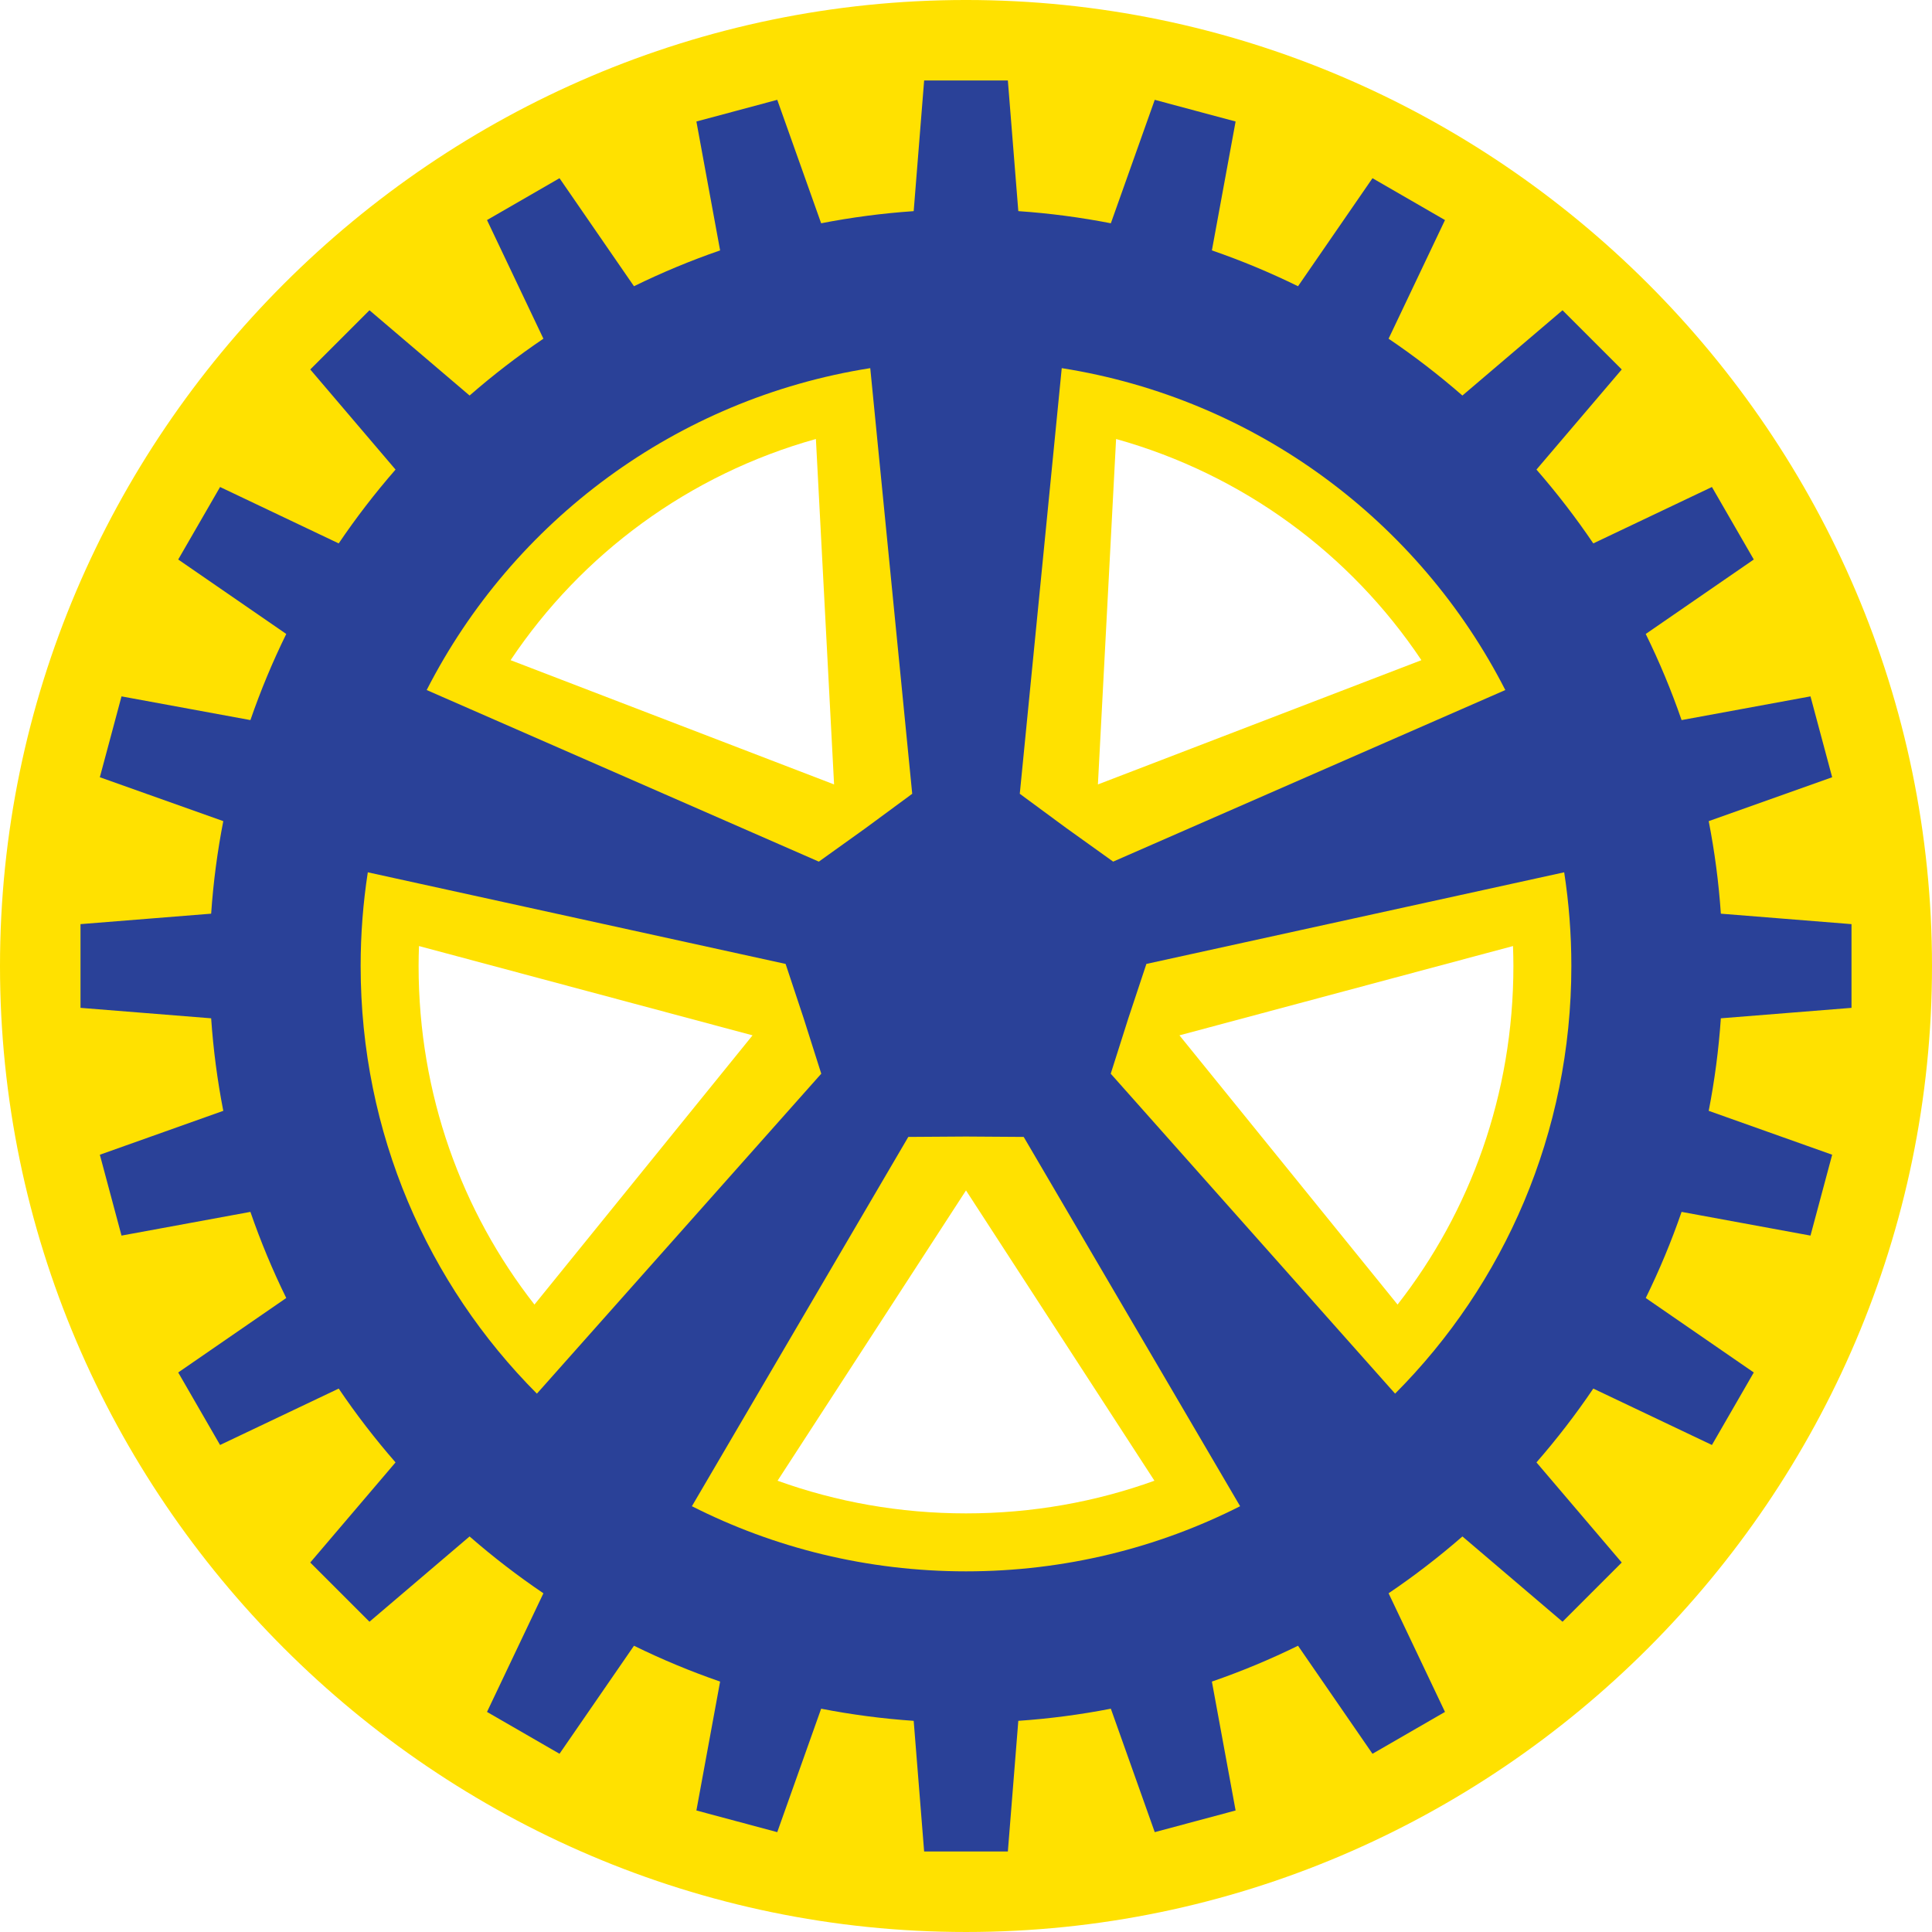
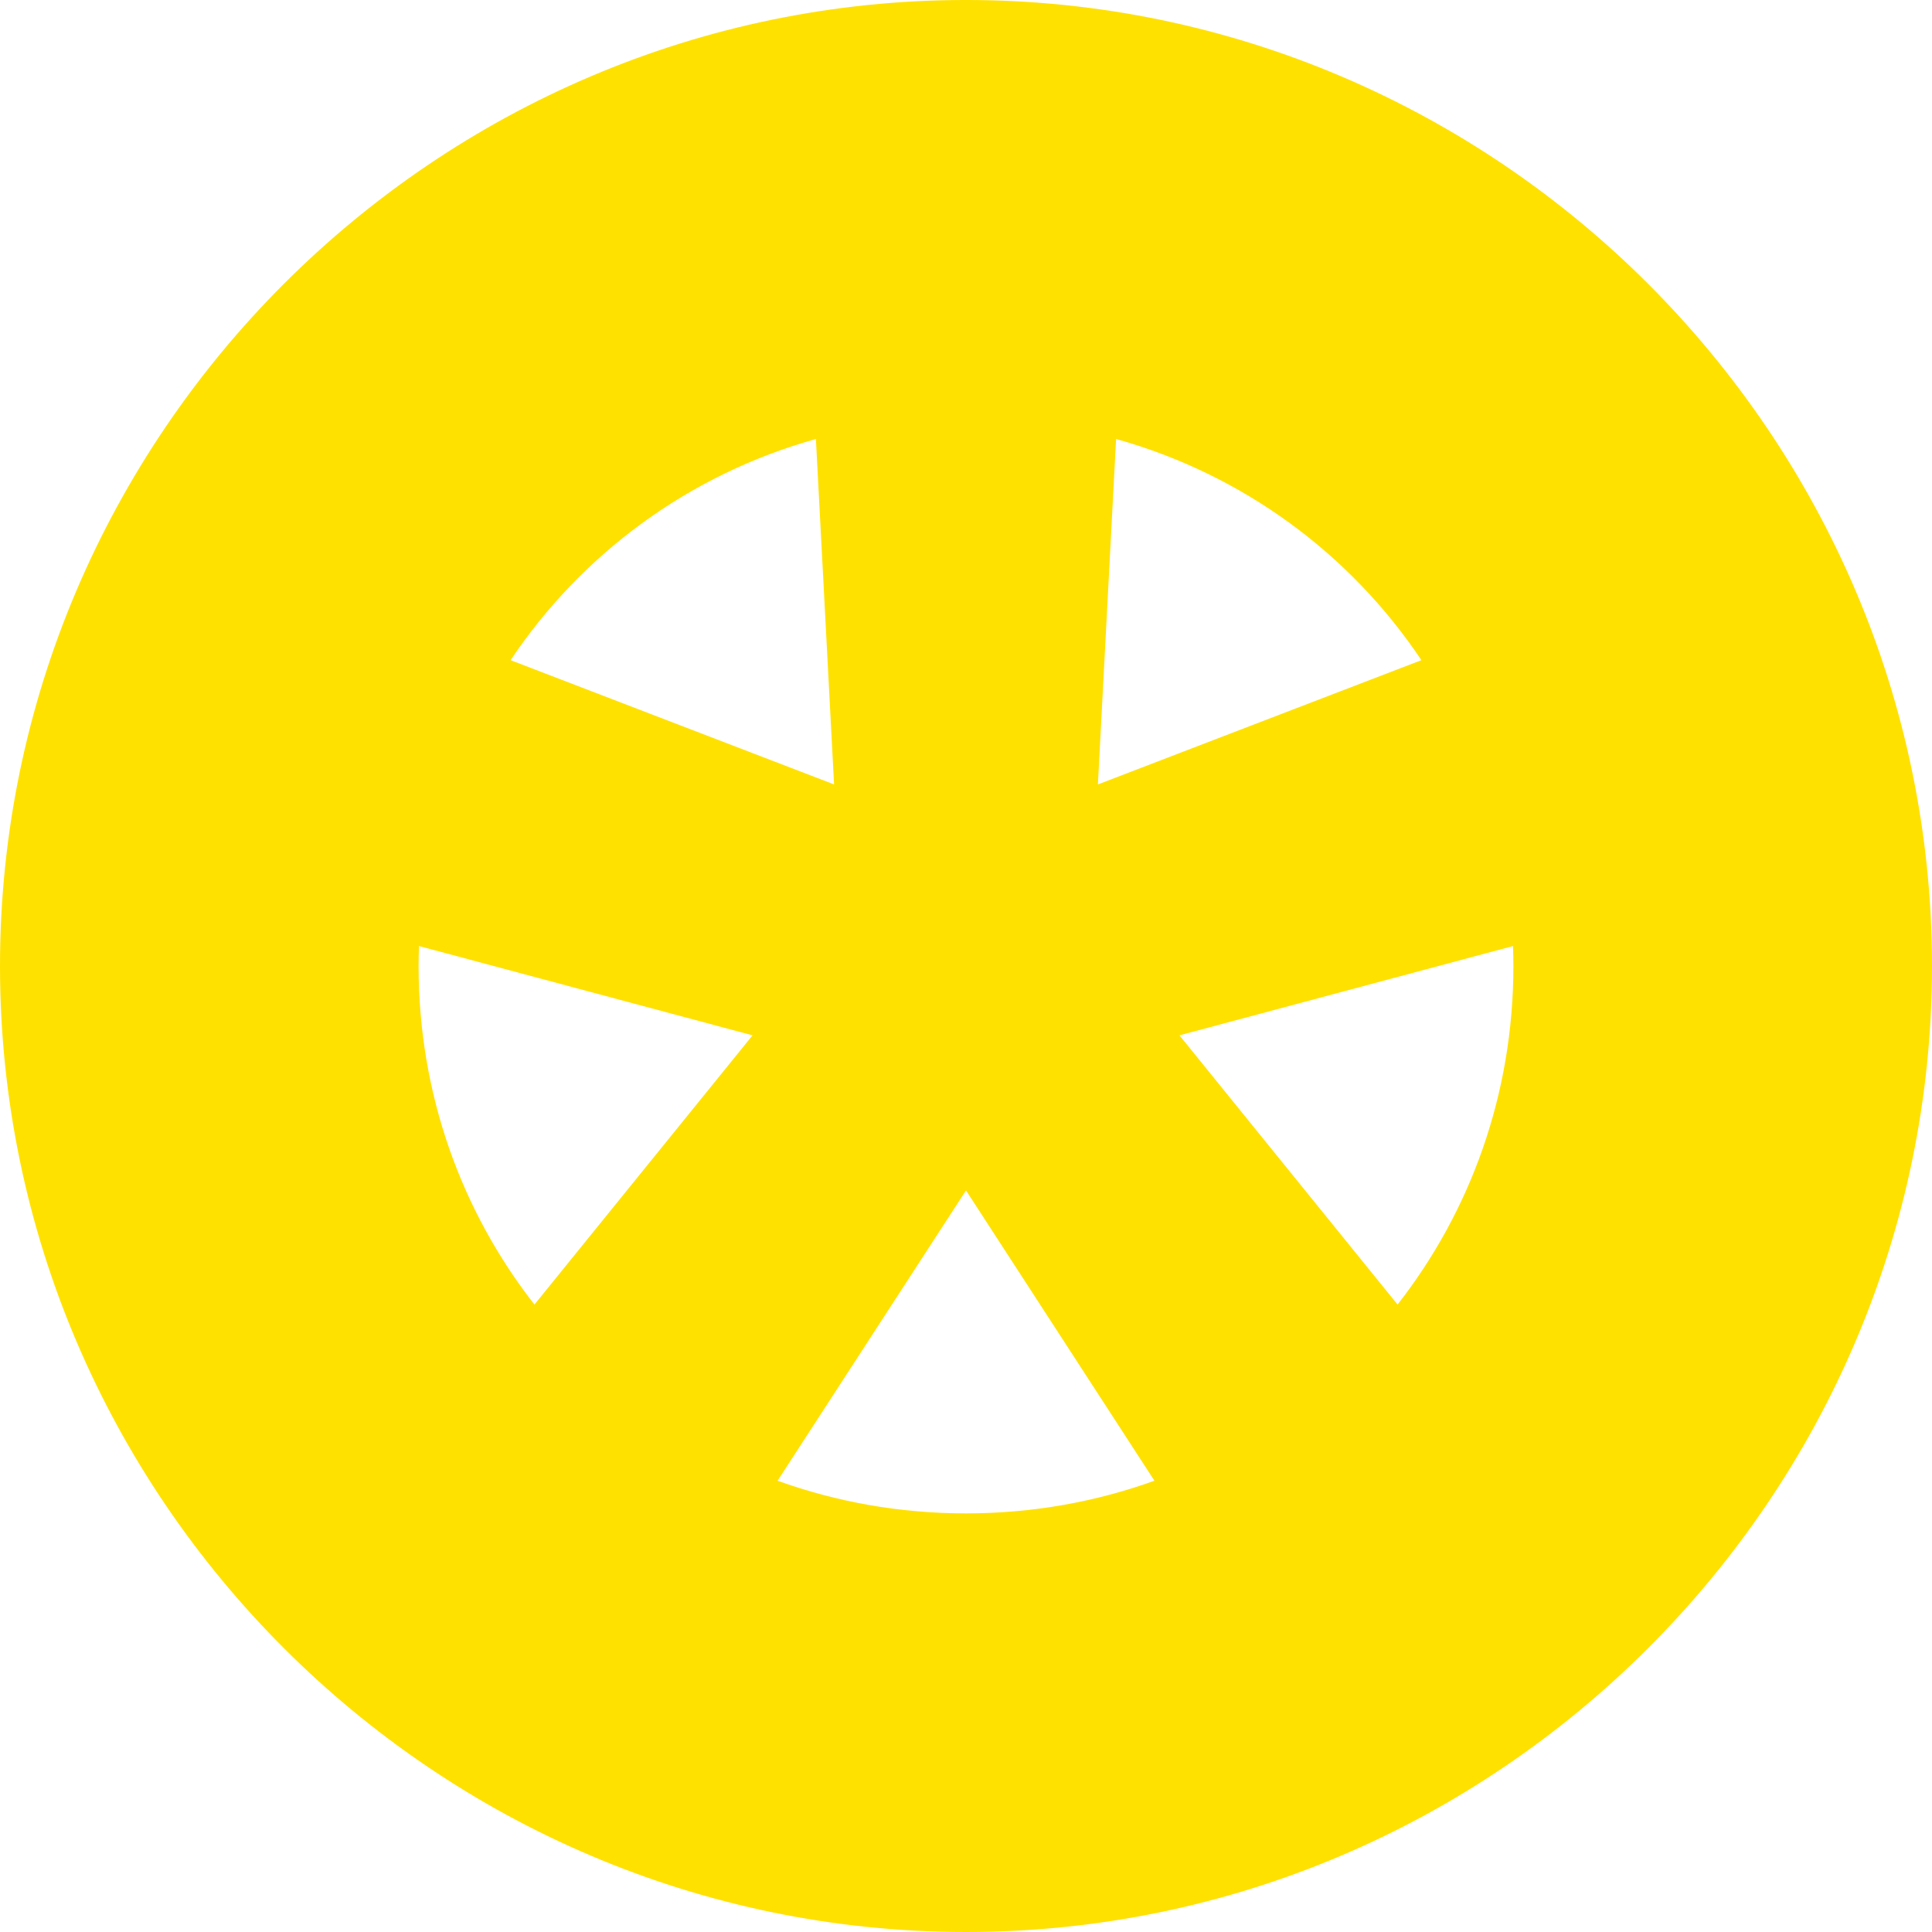
<svg xmlns="http://www.w3.org/2000/svg" xmlns:ns1="http://www.inkscape.org/namespaces/inkscape" xmlns:ns2="http://sodipodi.sourceforge.net/DTD/sodipodi-0.dtd" width="84.667mm" height="84.667mm" viewBox="0 0 300 300" id="svg4895" version="1.1" ns1:version="0.91 r13725" ns2:docname="大分交通.svg">
  <defs id="defs4897" />
  <g ns1:label="レイヤー 1" ns1:groupmode="layer" id="layer1" transform="translate(-144.286,-308.077)">
    <path style="color:#000000;font-style:normal;font-variant:normal;font-weight:normal;font-stretch:normal;font-size:medium;line-height:normal;font-family:sans-serif;text-indent:0;text-align:start;text-decoration:none;text-decoration-line:none;text-decoration-style:solid;text-decoration-color:#000000;letter-spacing:normal;word-spacing:normal;text-transform:none;direction:ltr;block-progression:tb;writing-mode:lr-tb;baseline-shift:baseline;text-anchor:start;white-space:normal;clip-rule:nonzero;display:inline;overflow:visible;visibility:visible;opacity:1;isolation:auto;mix-blend-mode:normal;color-interpolation:sRGB;color-interpolation-filters:linearRGB;solid-color:#000000;solid-opacity:1;fill:#ffe100;fill-opacity:1;fill-rule:nonzero;stroke:none;stroke-width:65;stroke-linecap:round;stroke-linejoin:round;stroke-miterlimit:4;stroke-dasharray:none;stroke-dashoffset:0;stroke-opacity:1;color-rendering:auto;image-rendering:auto;shape-rendering:auto;text-rendering:auto;enable-background:accumulate" d="m 294.286,308.076 c -82.458,0 -150,67.542 -150,150 0,82.458 67.542,150 150,150 82.458,0 150,-67.542 150,-150 0,-82.458 -67.542,-150 -150,-150 z m -23.307,68.168 2.822,53.639 -50.23,-19.295 c 11.035,-16.508 27.718,-28.842 47.408,-34.344 z m 46.613,0 c 19.69,5.502 36.375,17.836 47.41,34.344 l -50.232,19.295 2.822,-53.639 z m -108.246,78.734 51.797,13.867 -33.867,41.803 c -11.282,-14.418 -17.99,-32.629 -17.99,-52.572 0,-1.038 0.025,-2.069 0.061,-3.098 z m 169.879,0 c 0.036,1.028 0.061,2.06 0.061,3.098 0,19.943 -6.707,38.155 -17.988,52.572 l -33.867,-41.803 51.795,-13.867 z m -84.939,37.947 29.26,45.078 c -9.102,3.284 -18.952,5.072 -29.26,5.072 -10.308,0 -20.158,-1.788 -29.26,-5.072 l 29.26,-45.078 z" id="path2838-7-4-1-1-7-1-0-3-9-1-1-2-0-7-7" ns1:connector-curvature="0" />
-     <path style="color:#000000;font-style:normal;font-variant:normal;font-weight:normal;font-stretch:normal;font-size:medium;line-height:normal;font-family:sans-serif;text-indent:0;text-align:start;text-decoration:none;text-decoration-line:none;text-decoration-style:solid;text-decoration-color:#000000;letter-spacing:normal;word-spacing:normal;text-transform:none;direction:ltr;block-progression:tb;writing-mode:lr-tb;baseline-shift:baseline;text-anchor:start;white-space:normal;clip-rule:nonzero;display:inline;overflow:visible;visibility:visible;opacity:1;isolation:auto;mix-blend-mode:normal;color-interpolation:sRGB;color-interpolation-filters:linearRGB;solid-color:#000000;solid-opacity:1;fill:#2a4198;fill-opacity:1;fill-rule:nonzero;stroke:none;stroke-width:23.5;stroke-linecap:round;stroke-linejoin:round;stroke-miterlimit:4;stroke-dasharray:none;stroke-dashoffset:0;stroke-opacity:1;color-rendering:auto;image-rendering:auto;shape-rendering:auto;text-rendering:auto;enable-background:accumulate" d="m 287.786,320.576 -1.623,20.287 c -4.877,0.335 -9.672,0.969 -14.369,1.885 l -6.816,-19.17 -6.279,1.684 -6.277,1.682 3.682,20.016 c -4.593,1.584 -9.058,3.446 -13.375,5.564 l -11.562,-16.775 -5.629,3.25 -5.629,3.25 8.758,18.422 c -4.004,2.707 -7.829,5.658 -11.463,8.824 l -15.547,-13.242 -4.596,4.598 -4.598,4.596 13.242,15.547 c -3.167,3.634 -6.117,7.459 -8.824,11.463 l -18.422,-8.758 -3.25,5.629 -3.25,5.629 16.777,11.562 c -2.119,4.317 -3.982,8.78 -5.566,13.373 l -20.016,-3.682 -1.682,6.279 -1.684,6.279 19.17,6.816 c -0.916,4.697 -1.55,9.492 -1.885,14.369 l -20.287,1.623 0,6.5 0,6.5 20.287,1.623 c 0.335,4.876 0.969,9.672 1.885,14.369 l -19.168,6.816 1.682,6.279 1.682,6.277 20.016,-3.682 c 1.584,4.592 3.446,9.057 5.564,13.373 l -16.775,11.564 3.25,5.629 3.25,5.629 18.422,-8.758 c 2.707,4.004 5.658,7.829 8.824,11.463 l -13.242,15.547 4.598,4.596 4.596,4.598 15.545,-13.242 c 3.634,3.167 7.461,6.117 11.465,8.824 l -8.758,18.422 5.629,3.25 5.629,3.25 11.564,-16.775 c 4.316,2.118 8.781,3.98 13.373,5.564 l -3.682,20.016 6.277,1.682 6.279,1.682 6.816,-19.168 c 4.697,0.916 9.493,1.55 14.369,1.885 l 1.623,20.287 6.5,0 6.5,0 1.623,-20.287 c 4.877,-0.335 9.672,-0.969 14.369,-1.885 l 6.816,19.168 6.279,-1.682 6.277,-1.682 -3.682,-20.016 c 4.592,-1.584 9.056,-3.446 13.373,-5.564 l 11.564,16.775 5.629,-3.25 5.629,-3.25 -8.758,-18.422 c 4.004,-2.708 7.831,-5.657 11.465,-8.824 l 15.545,13.242 4.596,-4.598 4.598,-4.596 -13.242,-15.547 c 3.167,-3.634 6.117,-7.459 8.824,-11.463 l 18.422,8.758 3.25,-5.629 3.25,-5.629 -16.775,-11.564 c 2.118,-4.316 3.98,-8.781 5.564,-13.373 l 20.016,3.682 1.682,-6.277 1.684,-6.279 -19.17,-6.816 c 0.915,-4.697 1.55,-9.493 1.885,-14.369 l 20.287,-1.623 0,-6.5 0,-6.5 -20.285,-1.623 c -0.335,-4.877 -0.971,-9.672 -1.887,-14.369 l 19.17,-6.816 -1.684,-6.279 -1.682,-6.279 -20.016,3.682 c -1.584,-4.593 -3.448,-9.056 -5.566,-13.373 l 16.777,-11.562 -3.25,-5.629 -3.25,-5.629 -18.422,8.758 c -2.707,-4.004 -5.658,-7.829 -8.824,-11.463 l 13.242,-15.547 -4.598,-4.596 -4.596,-4.598 -15.547,13.242 c -3.634,-3.167 -7.459,-6.117 -11.463,-8.824 l 8.758,-18.422 -5.629,-3.25 -5.629,-3.25 -11.562,16.775 c -4.318,-2.119 -8.782,-3.982 -13.375,-5.566 l 3.682,-20.014 -6.277,-1.682 -6.279,-1.684 -6.816,19.17 c -4.697,-0.916 -9.492,-1.552 -14.369,-1.887 l -1.623,-20.285 -6.5,0 -6.5,0 z m -8.367,44.666 6.516,66.094 -7.242,5.336 -7.258,5.199 -60.893,-26.645 c 13.389,-26.205 38.709,-45.224 68.877,-49.984 z m 29.734,0 c 30.168,4.76 55.488,23.779 68.877,49.984 l -60.893,26.643 -7.316,-5.24 -7.184,-5.293 6.516,-66.094 z m -107.754,78.287 64.875,14.227 2.814,8.473 2.723,8.572 -44.156,49.682 c -16.927,-16.984 -27.369,-40.437 -27.369,-66.406 0,-4.95 0.382,-9.807 1.113,-14.547 z m 185.773,0 c 0.731,4.74 1.113,9.597 1.113,14.547 0,25.97 -10.442,49.422 -27.369,66.406 l -44.156,-49.682 2.723,-8.572 2.814,-8.473 64.875,-14.227 z m -92.887,41.029 8.961,0.06 33.604,57.344 c -12.768,6.469 -27.227,10.113 -42.564,10.113 -15.337,0 -29.795,-3.645 -42.562,-10.113 l 33.602,-57.344 8.961,-0.06 z" id="path2838-7-4-1-2-9-7-1-3-4" ns1:connector-curvature="0" />
  </g>
</svg>